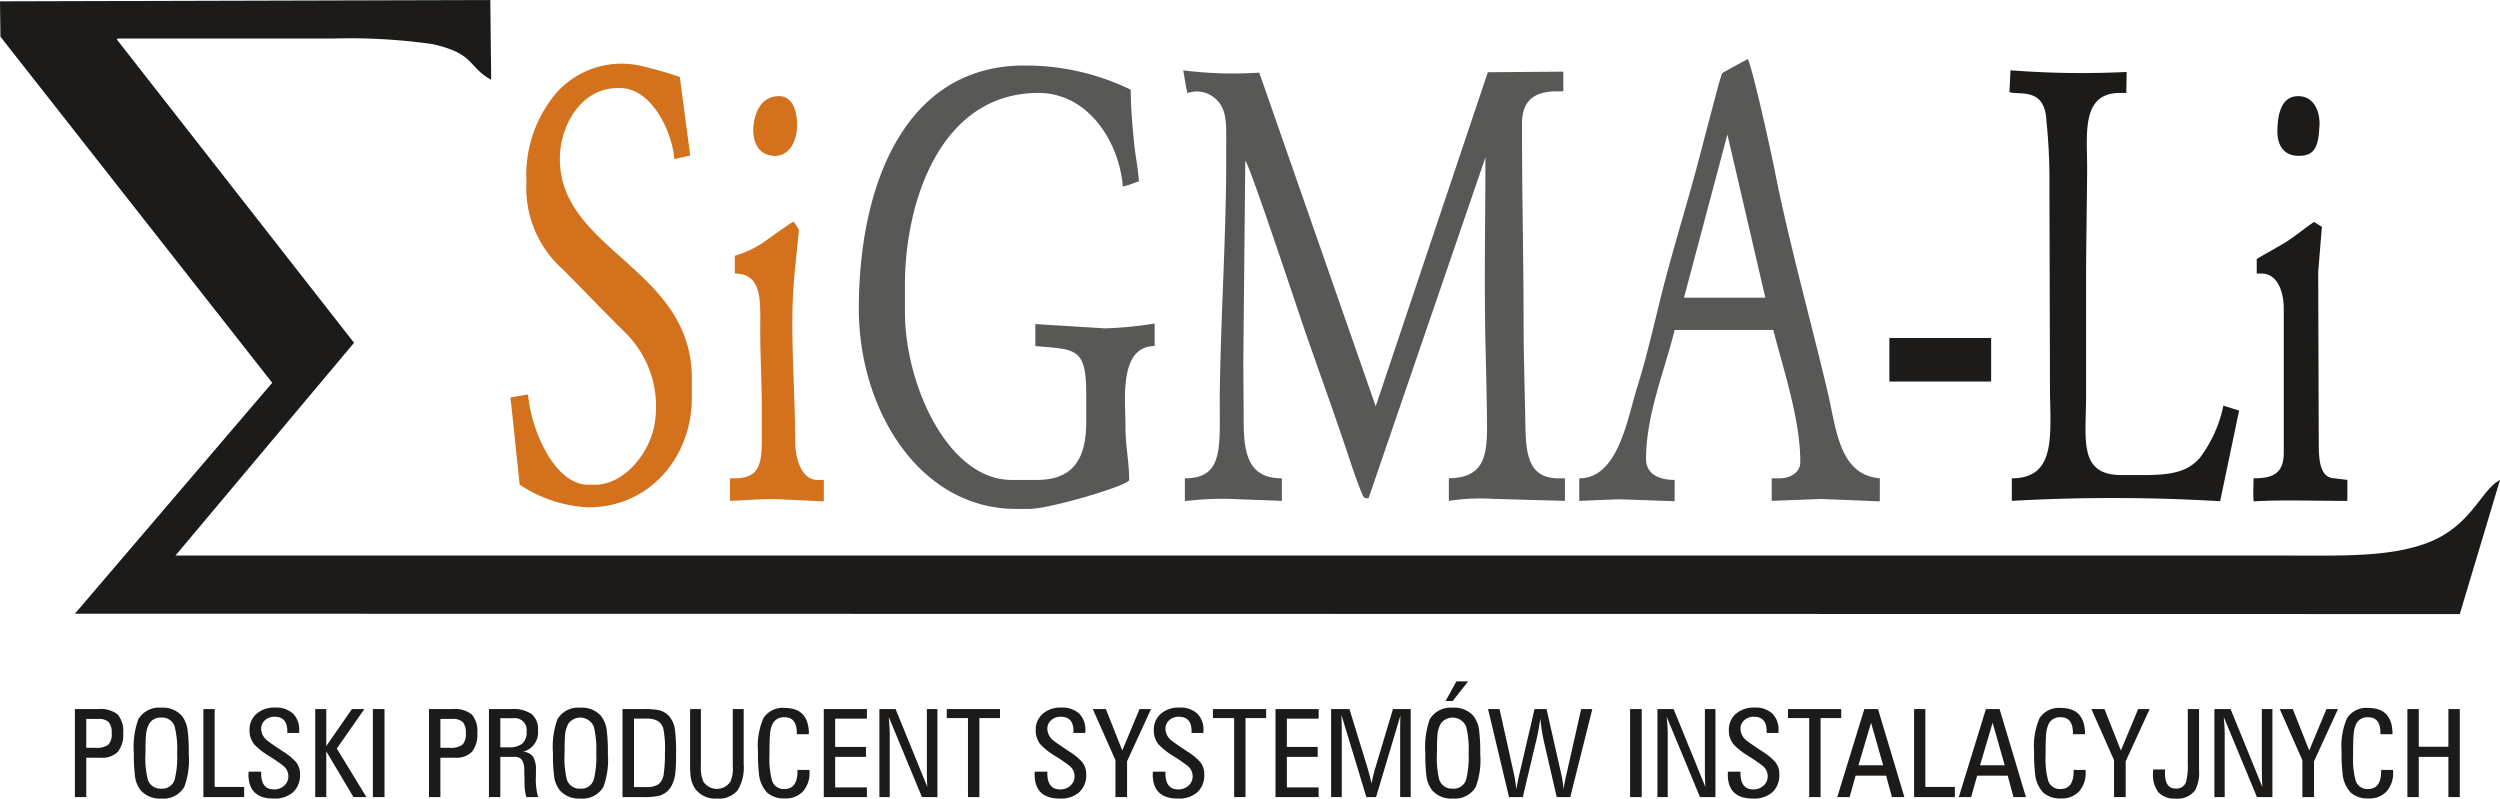
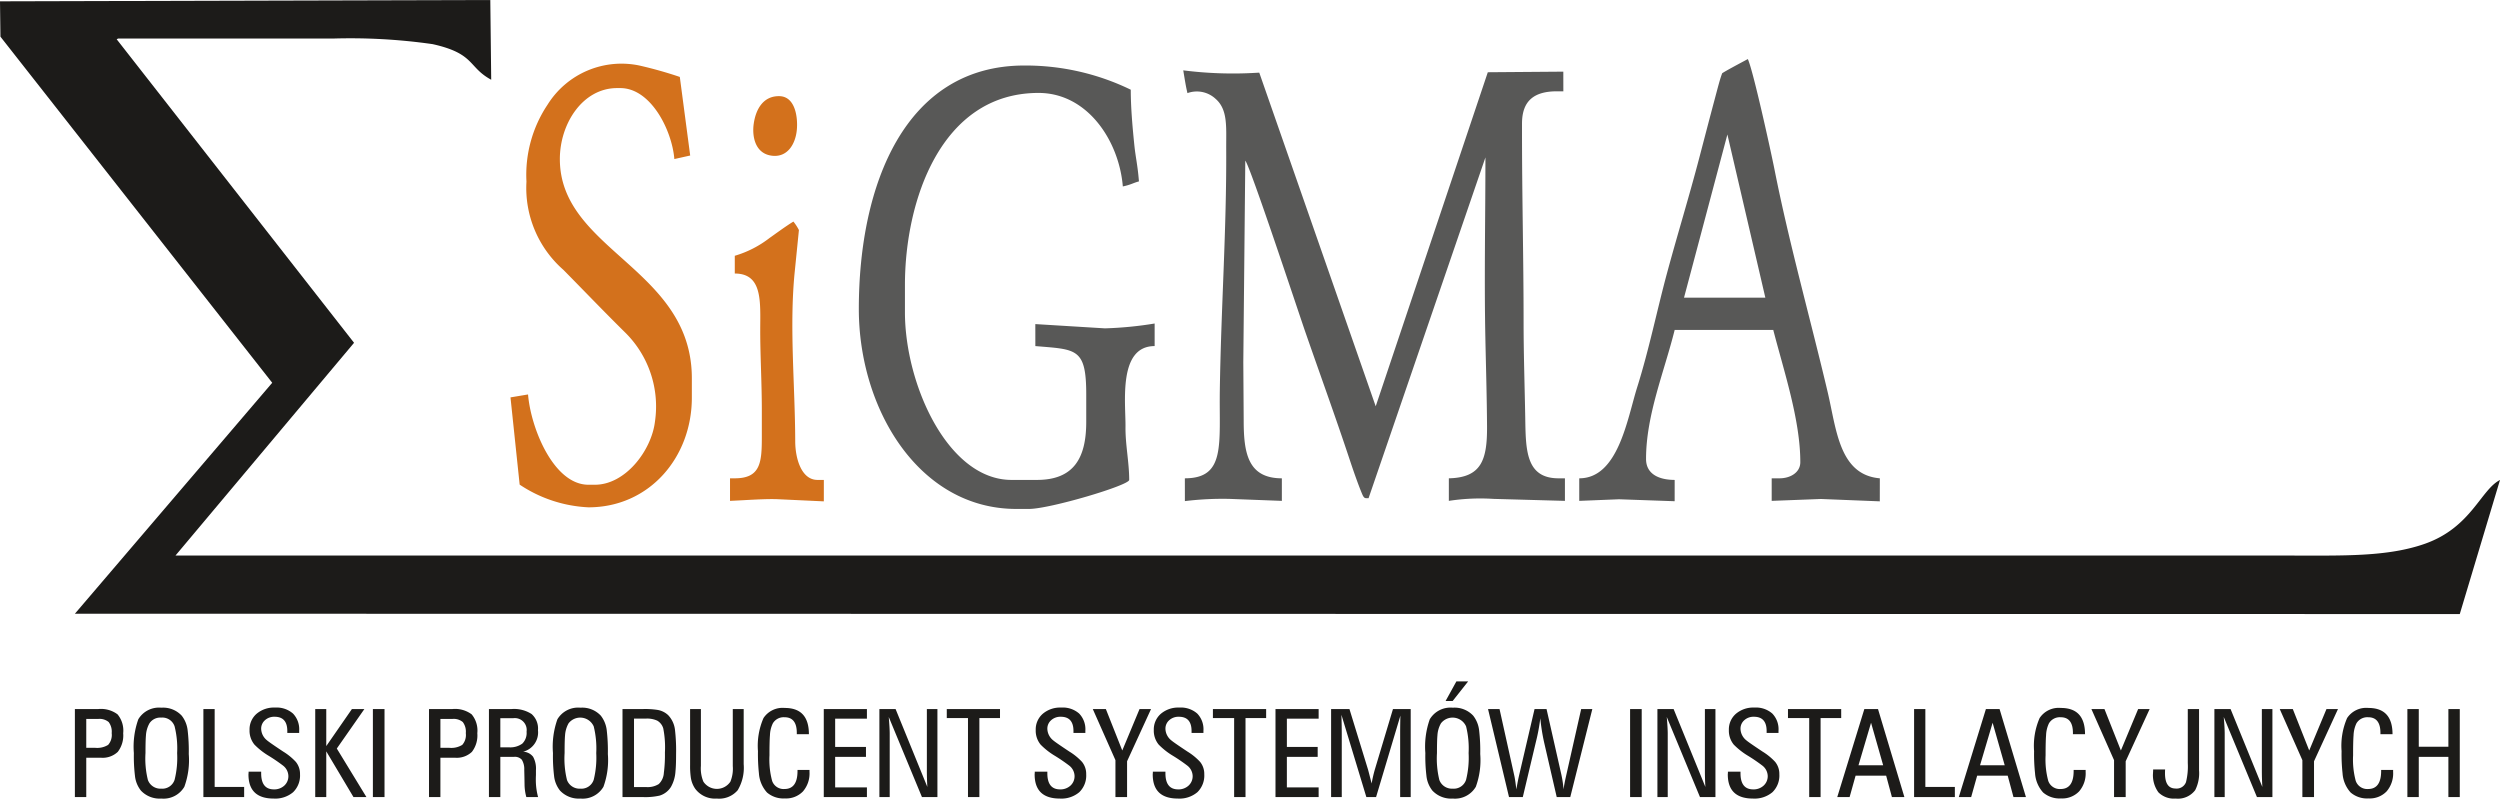
<svg xmlns="http://www.w3.org/2000/svg" viewBox="0 0 167.624 53.543">
  <defs>
    <clipPath id="clip-path" transform="translate(0 0)">
      <rect width="167.623" height="53.542" style="fill: none" />
    </clipPath>
  </defs>
  <g id="Layer_2" data-name="Layer 2">
    <g id="Layer_1-2" data-name="Layer 1">
      <g style="clip-path: url(#clip-path)">
        <g style="clip-path: url(#clip-path)">
          <path d="M0,.089.03,2.46l18.222,23.205L5.021,41.15l159.906.022,2.697-8.991c-1.29.658-1.932,3.17-5.004,4.267-2.526.901-5.535.802-9.127.802H11.765l11.974-14.265L7.823,2.632l.094-.047H22.32a38.929,38.929,0,0,1,6.685.374c2.859.636,2.361,1.537,3.93,2.388L32.875,0Z" transform="translate(0 0)" style="fill: #1c1b19;fill-rule: evenodd" />
          <path d="M60.676,19.097c0-5.573,2.382-12.866,8.957-12.866,3.291,0,5.401,3.217,5.652,6.27.561-.119.673-.23,1.081-.338-.092-1.142-.223-1.578-.315-2.492-.122-1.211-.233-2.466-.233-3.656a16.135,16.135,0,0,0-7.144-1.622c-7.973,0-11.09,7.955-11.09,16.325,0,6.716,4.037,13.406,10.557,13.406h.852c1.4,0,6.719-1.583,6.719-1.946,0-1.193-.262-2.366-.248-3.564.018-1.593-.511-5.409,1.954-5.409v-1.514a24.761,24.761,0,0,1-3.332.325l-4.668-.286.002,1.475c2.757.232,3.412.118,3.412,3.243v1.839c0,2.437-.844,3.891-3.305,3.891h-1.706c-4.27,0-7.145-6.412-7.145-11.244Zm18.768,12.974.002,1.528a20.948,20.948,0,0,1,2.984-.149l3.518.133v-1.512c-2.296,0-2.559-1.728-2.559-3.893l-.026-3.892.133-13.515c.338.395,3.53,10.059,4.025,11.487.999,2.878,2.042,5.743,3,8.636.186.562.535,1.575.801,2.208.145.347.204.301.44.301l7.835-22.848c0,4.012-.085,8.113-.004,12.113.037,1.834.1,3.934.112,5.944.012,2.246-.391,3.41-2.561,3.459v1.512a13.837,13.837,0,0,1,2.987-.133l4.797.133v-1.512h-.426c-2.222,0-2.199-1.938-2.236-4.113-.034-1.971-.11-4.223-.11-6.375,0-4.211-.106-8.42-.106-12.758v-.54c0-1.537.819-2.163,2.345-2.163h.427l-.002-1.318-5.063.04-7.516,22.398-7.807-22.371-.161.008a26.394,26.394,0,0,1-4.936-.162c.191,1.172.2,1.16.281,1.527a1.847,1.847,0,0,1,1.887.383c.837.734.704,1.89.712,3.389.028,5.364-.338,10.459-.428,16.108-.057,3.643.419,5.947-2.345,5.947m32.842-9.948h6.611c.707,2.745,1.813,6.023,1.813,8.866,0,.703-.685,1.082-1.386,1.082h-.533v1.512l3.304-.126,3.945.158.002-1.544c-2.729-.231-2.911-3.3-3.492-5.759-1.175-4.982-2.58-9.951-3.575-14.971-.221-1.116-1.428-6.629-1.784-7.381-.909.488-1.335.714-1.717.947-.142.372-.231.722-.51,1.769-.355,1.329-.664,2.519-1.033,3.926-.677,2.586-1.47,5.165-2.145,7.663-.698,2.586-1.212,5.151-2.012,7.696-.667,2.122-1.267,6.11-3.886,6.11v1.512l2.665-.107,3.732.131.001-1.429c-.991,0-1.919-.351-1.919-1.405,0-2.938,1.217-5.833,1.919-8.65m3.535-13.106,2.545,10.943-5.453-.002Z" transform="translate(0 0)" style="fill: #585857;fill-rule: evenodd" />
          <path d="M37.538,10.664c0-2.382,1.537-4.758,3.838-4.758h.213c2.045,0,3.467,2.815,3.626,4.758l1.062-.237-.696-5.269a27.748,27.748,0,0,0-2.711-.765,5.844,5.844,0,0,0-6.156,2.625,8.457,8.457,0,0,0-1.415,5.159,7.298,7.298,0,0,0,2.479,5.919c1.37,1.389,2.724,2.802,4.104,4.164a6.965,6.965,0,0,1,2.033,6.006c-.228,1.916-1.963,4.236-4.031,4.236h-.427c-2.339,0-3.867-3.796-4.052-6.054l-1.177.197.615,5.849a9.046,9.046,0,0,0,4.614,1.522c4.071,0,6.931-3.342,6.931-7.351v-1.298c0-7.373-8.85-8.575-8.85-14.703m16.029,4.76a3.416,3.416,0,0,0-.369-.567c-.474.279-1.442.994-1.594,1.095a7.057,7.057,0,0,1-2.337,1.198v1.19c1.877,0,1.709,1.902,1.706,3.783-.002,1.758.107,3.511.107,5.406v1.73c0,1.719-.064,2.812-1.813,2.812h-.32v1.512c.96-.039,2.374-.15,3.227-.11l3.063.143.001-1.438h-.426c-1.086,0-1.493-1.452-1.493-2.595-.011-3.785-.404-7.683-.034-11.355ZM50.538,8.29c-.127.87.098,2.06,1.288,2.157.973.08,1.504-.769,1.6-1.73.078-.787-.076-2.251-1.173-2.27-1.031-.017-1.563.802-1.715,1.843" transform="translate(0 0)" style="fill: #d3711c;fill-rule: evenodd" />
-           <path d="M139.871,18.953c0-2.523.057-5.048.071-7.57.014-2.347-.444-5.152,2.2-5.152h.427c.006-.469.019-.893.018-1.406a61.535,61.535,0,0,1-7.784-.113l-.07,1.461c.626.234,2.377-.367,2.478,1.922a38.123,38.123,0,0,1,.203,4.298l.035,13.479c0,3.159.513,6.199-2.558,6.199v1.512a120.391,120.391,0,0,1,13.968.024l1.273-6.079-1.056-.33a8.68,8.68,0,0,1-1.574,3.494c-.87,1.011-2.074,1.162-3.866,1.162H142.25c-2.915,0-2.379-2.397-2.379-5.298v-7.603m-13.19,6.63h6.824v-2.919h-6.824Zm24.632-8.216v.973h.32c1.079,0,1.493,1.228,1.493,2.378V30.34c0,1.452-.785,1.731-2.027,1.731.001.513-.039.946.002,1.542,2.319-.11,3.646-.025,6.289-.03v-1.405l-.847-.105c-1.083-.018-1.072-1.444-1.072-2.597l-.037-11.248.248-3.02-.531-.328c-.561.382-1.179.891-1.837,1.325-.321.212-1.636.93-2.001,1.162m1.386-8.542c0,1.001.502,1.657,1.493,1.622,1.233,0,1.264-1.043,1.334-2.131,0-1.048-.5-1.869-1.428-1.869-1.248,0-1.399,1.464-1.399,2.378" transform="translate(0 0)" style="fill: #1c1b19;fill-rule: evenodd" />
          <path d="M164.927,53.444h-.764v-2.697h-1.985v2.697h-.764v-5.903h.764v2.525h1.985v-2.525h.764Zm-4.469-1.688a1.847,1.847,0,0,1-.437,1.307,1.57,1.57,0,0,1-1.21.471,1.684,1.684,0,0,1-1.202-.397,2.111,2.111,0,0,1-.542-1.291,11.825,11.825,0,0,1-.065-1.485,4.664,4.664,0,0,1,.369-2.213,1.534,1.534,0,0,1,1.432-.68q1.614,0,1.615,1.762h-.811v-.089q0-1.052-.828-1.05a.848.848,0,0,0-.781.41,2.012,2.012,0,0,0-.192.795q-.033.395-.032,1.352a5.512,5.512,0,0,0,.176,1.705.816.816,0,0,0,.829.55q.876,0,.876-1.213v-.066h.803Zm-3.697-4.215-1.607,3.501v2.402h-.781v-2.476l-1.518-3.427h.876l1.101,2.779,1.157-2.779Zm-4.397,5.903h-1.037l-2.226-5.37q.065.746.064,1.115v4.255h-.691v-5.903h1.085l2.13,5.223q-.033-.566-.033-1.082v-4.141h.708Zm-4.919-1.796a2.512,2.512,0,0,1-.257,1.329,1.447,1.447,0,0,1-1.311.566,1.468,1.468,0,0,1-1.153-.414,1.935,1.935,0,0,1-.365-1.3c0-.027.002-.068.007-.123v-.114h.804c-.005.059-.008.144-.008.254q0,1.023.707,1.024a.666.666,0,0,0,.7-.426,4.334,4.334,0,0,0,.121-1.287v-3.616h.755Zm-3.312-4.107-1.607,3.501v2.402h-.78v-2.476l-1.519-3.427h.876l1.101,2.779,1.158-2.779Zm-4.292,4.215a1.843,1.843,0,0,1-.438,1.307,1.566,1.566,0,0,1-1.209.471,1.688,1.688,0,0,1-1.203-.397,2.123,2.123,0,0,1-.542-1.291,11.876,11.876,0,0,1-.064-1.485,4.664,4.664,0,0,1,.369-2.213,1.533,1.533,0,0,1,1.431-.68q1.615,0,1.616,1.762h-.812v-.089q0-1.052-.828-1.05a.847.847,0,0,0-.78.41,1.994,1.994,0,0,0-.192.795q-.033.395-.033,1.352a5.503,5.503,0,0,0,.177,1.705.815.815,0,0,0,.828.55q.876,0,.876-1.213v-.066h.804Zm-5.426-.444-.811-2.852-.844,2.852Zm1.423,2.132h-.836l-.386-1.434h-2.049l-.402,1.434h-.828l1.817-5.903h.916Zm-4.766,0h-2.733v-5.903h.755v5.223h1.978Zm-4.807-2.132-.812-2.852-.843,2.852Zm1.423,2.132h-.836l-.386-1.434h-2.05l-.401,1.434h-.828l1.816-5.903h.916Zm-4.237-5.296H122.07v5.296h-.764v-5.296h-1.423v-.607h3.568Zm-4.147,3.763a1.553,1.553,0,0,1-.462,1.205,1.857,1.857,0,0,1-1.307.427q-1.688,0-1.687-1.623c0-.017.003-.047.008-.091v-.09h.844v.107q0,1.081.852,1.082a.987.987,0,0,0,.699-.254.849.849,0,0,0,.274-.648.912.912,0,0,0-.354-.689,11.542,11.542,0,0,0-.957-.655,4.836,4.836,0,0,1-.965-.755,1.475,1.475,0,0,1-.329-.976,1.388,1.388,0,0,1,.47-1.09,1.797,1.797,0,0,1,1.242-.419,1.668,1.668,0,0,1,1.198.399,1.51,1.51,0,0,1,.418,1.151v.149h-.796v-.123q0-.96-.852-.96a.917.917,0,0,0-.647.233.748.748,0,0,0-.253.57,1.02,1.02,0,0,0,.394.78q.144.129,1.085.753a3.975,3.975,0,0,1,.844.689,1.27,1.27,0,0,1,.281.828m-4.284,1.533h-1.037l-2.227-5.37q.065.746.065,1.115v4.255h-.692v-5.903h1.086l2.13,5.223c-.022-.377-.032-.738-.032-1.082v-4.141h.707Zm-4.944,0h-.779v-5.903h.779Zm-3.311-5.903-1.479,5.903h-.908l-.852-3.697a13.168,13.168,0,0,1-.249-1.591,12.657,12.657,0,0,1-.298,1.599l-.876,3.689h-.924l-1.407-5.903h.771l.989,4.46c.043.186.088.495.137.927.074-.415.134-.716.177-.902l1.045-4.485h.804l.997,4.411a7.334,7.334,0,0,1,.144.976c.031-.246.091-.558.177-.935l1.004-4.452Zm-8.295,2.952a6.138,6.138,0,0,0-.169-1.787.987.987,0,0,0-1.687-.205,1.847,1.847,0,0,0-.234.795c-.021.219-.032.617-.032,1.197a6.046,6.046,0,0,0,.16,1.804.896.896,0,0,0,.893.582.865.865,0,0,0,.9-.599,6.138,6.138,0,0,0,.169-1.787m.779.066a5.196,5.196,0,0,1-.297,2.197,1.621,1.621,0,0,1-1.544.787,1.72,1.72,0,0,1-1.366-.533,1.903,1.903,0,0,1-.401-1,10.919,10.919,0,0,1-.072-1.517,5.497,5.497,0,0,1,.296-2.264,1.615,1.615,0,0,1,1.543-.778,1.708,1.708,0,0,1,1.368.533,1.946,1.946,0,0,1,.401,1.008,11.668,11.668,0,0,1,.072,1.567m-.811-4.871L97.401,47h-.474l.723-1.312Zm-3.851,7.756H93.88v-4.222q0-.648.016-1.238l-1.631,5.46h-.651l-1.672-5.517c.015.425.023.913.023,1.459v4.058H89.25v-5.903h1.23l1.246,4.059c.027.092.107.404.241.934a9.075,9.075,0,0,1,.217-.942l1.214-4.051h1.189Zm-6.173,0h-2.893v-5.903h2.893v.647h-2.13v1.895H88.35v.664h-2.066v2.05h2.13Zm-3.52-5.296h-1.383v5.296h-.763v-5.296h-1.423v-.607h3.569Zm-4.148,3.763a1.556,1.556,0,0,1-.462,1.205,1.858,1.858,0,0,1-1.306.427q-1.688,0-1.688-1.623a.732.732,0,0,1,.008-.091v-.09h.844v.107q0,1.081.852,1.082a.987.987,0,0,0,.699-.254.849.849,0,0,0,.274-.648.912.912,0,0,0-.354-.689,11.352,11.352,0,0,0-.957-.655,4.761,4.761,0,0,1-.964-.755,1.465,1.465,0,0,1-.33-.976,1.391,1.391,0,0,1,.47-1.09,1.801,1.801,0,0,1,1.242-.419,1.668,1.668,0,0,1,1.198.399,1.51,1.51,0,0,1,.418,1.151v.149h-.796v-.123q0-.96-.852-.96a.921.921,0,0,0-.647.233.748.748,0,0,0-.253.57,1.02,1.02,0,0,0,.394.78q.144.129,1.085.753a3.949,3.949,0,0,1,.844.689,1.27,1.27,0,0,1,.281.828m-3.569-4.37-1.607,3.501v2.402h-.78v-2.476l-1.519-3.427h.876l1.101,2.779,1.158-2.779Zm-4.348,4.37a1.553,1.553,0,0,1-.463,1.205,1.856,1.856,0,0,1-1.306.427q-1.688,0-1.688-1.623c0-.017.003-.047.008-.091v-.09h.844v.107q0,1.081.852,1.082a.99.99,0,0,0,.7-.254.848.848,0,0,0,.273-.648.911.911,0,0,0-.353-.689,11.542,11.542,0,0,0-.957-.655,4.745,4.745,0,0,1-.965-.755,1.465,1.465,0,0,1-.329-.976,1.388,1.388,0,0,1,.47-1.09,1.797,1.797,0,0,1,1.242-.419,1.664,1.664,0,0,1,1.197.399,1.51,1.51,0,0,1,.419,1.151v.149h-.797v-.123q0-.96-.851-.96a.919.919,0,0,0-.647.233.749.749,0,0,0-.254.57,1.023,1.023,0,0,0,.394.78q.145.129,1.085.753a3.96,3.96,0,0,1,.845.689,1.27,1.27,0,0,1,.281.828m-5.779-3.763h-1.383v5.296h-.764v-5.296h-1.422v-.607H67.05Zm-4.196,5.296h-1.037l-2.226-5.37c.042.497.064.869.064,1.115v4.255h-.692v-5.903h1.086l2.129,5.223q-.032-.566-.032-1.082v-4.141h.708Zm-4.727,0h-2.893v-5.903h2.893v.647h-2.13v1.895h2.066v.664h-2.066v2.05h2.13Zm-3.85-1.688a1.847,1.847,0,0,1-.438,1.307,1.567,1.567,0,0,1-1.21.471,1.689,1.689,0,0,1-1.202-.397,2.123,2.123,0,0,1-.542-1.291,12.078,12.078,0,0,1-.064-1.485,4.648,4.648,0,0,1,.37-2.213,1.531,1.531,0,0,1,1.43-.68q1.615,0,1.616,1.762h-.812v-.089q0-1.052-.828-1.05a.844.844,0,0,0-.779.41,1.958,1.958,0,0,0-.193.795q-.033.395-.032,1.352a5.512,5.512,0,0,0,.176,1.705.815.815,0,0,0,.828.55q.876,0,.876-1.213v-.066h.804Zm-4.413-.517a2.944,2.944,0,0,1-.402,1.746,1.633,1.633,0,0,1-1.398.558,1.657,1.657,0,0,1-1.455-.664,1.794,1.794,0,0,1-.289-.738,5.525,5.525,0,0,1-.049-.861v-3.739h.724v3.812a2.299,2.299,0,0,0,.168,1.058,1.088,1.088,0,0,0,1.809,0,2.3,2.3,0,0,0,.161-1.049v-3.821h.731Zm-5.281-.787a6.602,6.602,0,0,0-.112-1.615.889.889,0,0,0-.402-.517,1.632,1.632,0,0,0-.747-.139H42.51v4.591h.812a1.407,1.407,0,0,0,.848-.201,1.119,1.119,0,0,0,.341-.75,9.483,9.483,0,0,0,.072-1.369m.748.107q0,.778-.04,1.147a2.41,2.41,0,0,1-.305,1.058,1.354,1.354,0,0,1-.764.582,4.302,4.302,0,0,1-1.094.098h-1.39v-5.903h1.39a5.452,5.452,0,0,1,.957.058,1.367,1.367,0,0,1,.716.352,1.708,1.708,0,0,1,.458,1,12.054,12.054,0,0,1,.072,1.608m-5.353-.066a6.138,6.138,0,0,0-.169-1.787.988.988,0,0,0-1.688-.205,1.889,1.889,0,0,0-.234.795c-.021.219-.031.617-.031,1.197a6.011,6.011,0,0,0,.16,1.804.896.896,0,0,0,.893.582.866.866,0,0,0,.9-.599,6.138,6.138,0,0,0,.169-1.787m.779.066a5.212,5.212,0,0,1-.297,2.197,1.62,1.62,0,0,1-1.543.787,1.721,1.721,0,0,1-1.367-.533,1.895,1.895,0,0,1-.401-1,10.878,10.878,0,0,1-.073-1.517,5.492,5.492,0,0,1,.297-2.264,1.616,1.616,0,0,1,1.544-.778,1.703,1.703,0,0,1,1.366.533,1.947,1.947,0,0,1,.402,1.008,11.843,11.843,0,0,1,.072,1.567m-5.45-1.501a.796.796,0,0,0-.9-.902h-.86v1.951h.563a1.384,1.384,0,0,0,.908-.246.999.999,0,0,0,.289-.803m.772,4.386h-.788a3.304,3.304,0,0,1-.12-.852q-.007-.492-.02-.972a1.206,1.206,0,0,0-.161-.677.62.62,0,0,0-.526-.196h-.917v2.697h-.764v-5.903h1.52a2.164,2.164,0,0,1,1.342.336,1.299,1.299,0,0,1,.426,1.083,1.332,1.332,0,0,1-.997,1.442.883.883,0,0,1,.671.341,1.643,1.643,0,0,1,.19.898v.319c-.006.132-.008.225-.008.279a4.419,4.419,0,0,0,.152,1.205m-4.847-4.288a1.068,1.068,0,0,0-.201-.742.949.949,0,0,0-.699-.209h-.803v1.936h.602a1.39,1.39,0,0,0,.864-.198.998.998,0,0,0,.237-.787m.772.008a1.8,1.8,0,0,1-.362,1.247,1.471,1.471,0,0,1-1.133.394h-.98v2.639h-.764v-5.903H30.34a1.852,1.852,0,0,1,1.286.357,1.704,1.704,0,0,1,.378,1.266m-6.222,4.28h-.78v-5.903h.78Zm-1.213,0h-.868l-1.825-3.066v3.066h-.74v-5.903h.74v2.484l1.72-2.484h.836l-1.849,2.648Zm-4.453-1.533a1.556,1.556,0,0,1-.462,1.205,1.858,1.858,0,0,1-1.306.427q-1.689,0-1.689-1.623a.799.799,0,0,1,.009-.091v-.09h.843v.107q0,1.081.853,1.082a.987.987,0,0,0,.699-.254.848.848,0,0,0,.273-.648.911.911,0,0,0-.353-.689,11.542,11.542,0,0,0-.957-.655,4.731,4.731,0,0,1-.964-.755,1.465,1.465,0,0,1-.33-.976,1.388,1.388,0,0,1,.47-1.09,1.799,1.799,0,0,1,1.242-.419,1.668,1.668,0,0,1,1.198.399,1.514,1.514,0,0,1,.418,1.151v.149h-.796v-.123q0-.96-.852-.96a.917.917,0,0,0-.647.233.749.749,0,0,0-.254.57,1.021,1.021,0,0,0,.395.78q.144.129,1.084.753a3.96,3.96,0,0,1,.845.689,1.27,1.27,0,0,1,.281.828m-3.746,1.533h-2.733v-5.903h.756v5.223H16.37Zm-4.493-2.951a6.101,6.101,0,0,0-.169-1.787.866.866,0,0,0-.9-.591.868.868,0,0,0-.788.386,1.876,1.876,0,0,0-.233.795c-.021.219-.032.617-.032,1.197a5.964,5.964,0,0,0,.161,1.804.895.895,0,0,0,.892.582.866.866,0,0,0,.9-.599,6.101,6.101,0,0,0,.169-1.787m.78.066a5.207,5.207,0,0,1-.298,2.197,1.619,1.619,0,0,1-1.543.787,1.721,1.721,0,0,1-1.367-.533,1.903,1.903,0,0,1-.401-1,11.04,11.04,0,0,1-.073-1.517,5.469,5.469,0,0,1,.298-2.264,1.613,1.613,0,0,1,1.543-.778,1.702,1.702,0,0,1,1.366.533,1.938,1.938,0,0,1,.402,1.008,11.625,11.625,0,0,1,.073,1.567m-5.168-1.403a1.068,1.068,0,0,0-.202-.742.948.948,0,0,0-.699-.209h-.804v1.936h.603a1.39,1.39,0,0,0,.864-.198,1.002,1.002,0,0,0,.238-.787m.771.008a1.805,1.805,0,0,1-.362,1.247,1.471,1.471,0,0,1-1.133.394h-.981v2.639h-.763v-5.903h1.575a1.853,1.853,0,0,1,1.286.357,1.704,1.704,0,0,1,.378,1.266" transform="translate(0 0)" style="fill: #1c1b19" />
        </g>
      </g>
    </g>
  </g>
</svg>